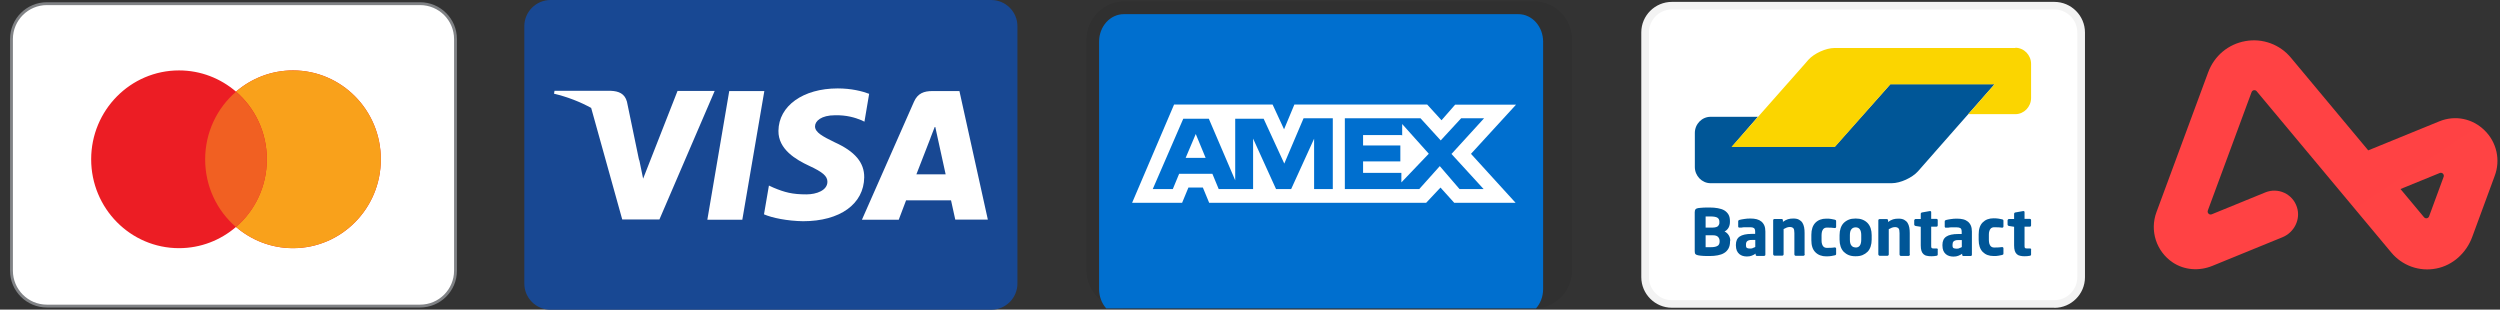
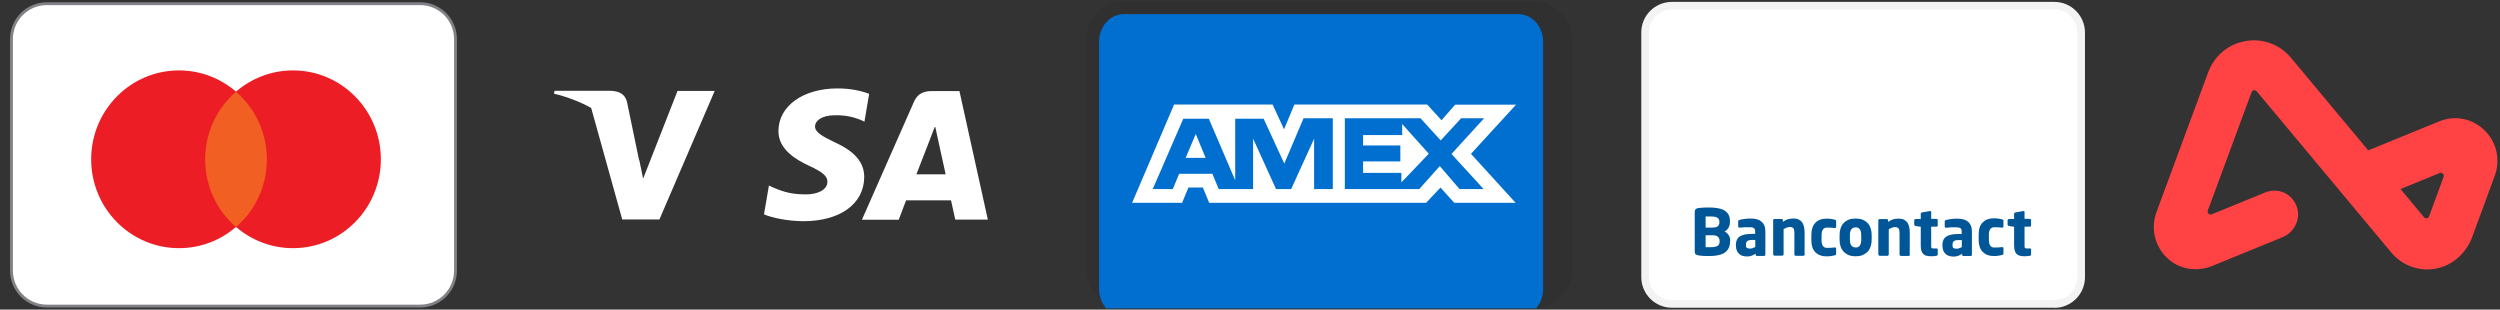
<svg xmlns="http://www.w3.org/2000/svg" width="218" height="27" viewBox="0 0 218 27" fill="none">
  <rect x="0" y="0" width="218" height="27" fill="#333333" stroke="none" />
  <path d="M36.63 0.32H4.09C2.383 0.32 1 1.703 1 3.41V23.6C1 25.307 2.383 26.69 4.09 26.69H36.63C38.337 26.69 39.72 25.307 39.72 23.6V3.41C39.72 1.703 38.337 0.32 36.63 0.32Z" fill="white" stroke="#808285" stroke-width="0.25" stroke-miterlimit="10" />
  <path fill-rule="evenodd" clip-rule="evenodd" d="M20.58 19.79C19.24 20.94 17.51 21.64 15.61 21.64C11.38 21.64 7.95 18.17 7.95 13.89C7.95 9.61 11.38 6.14 15.61 6.14C17.51 6.14 19.24 6.84 20.58 7.99C21.92 6.84 23.65 6.14 25.55 6.14C29.78 6.14 33.21 9.61 33.21 13.89C33.21 18.17 29.78 21.64 25.55 21.64C23.65 21.64 21.92 20.94 20.58 19.79Z" fill="#EC1D24" />
-   <path fill-rule="evenodd" clip-rule="evenodd" d="M20.58 19.79C22.23 18.37 23.27 16.25 23.27 13.89C23.27 11.53 22.23 9.41 20.58 7.99C21.92 6.84 23.65 6.14 25.55 6.14C29.78 6.14 33.21 9.61 33.21 13.89C33.21 18.17 29.78 21.64 25.55 21.64C23.65 21.64 21.92 20.94 20.58 19.79Z" fill="#F9A11B" />
  <path fill-rule="evenodd" clip-rule="evenodd" d="M20.58 8C22.23 9.42 23.27 11.54 23.27 13.9C23.27 16.26 22.23 18.38 20.58 19.8C18.93 18.38 17.89 16.26 17.89 13.9C17.89 11.54 18.93 9.42 20.58 8Z" fill="#F16022" />
-   <path d="M86.43 0H48.01C46.745 0 45.72 1.025 45.72 2.29V24.72C45.72 25.985 46.745 27.01 48.01 27.01H86.43C87.695 27.01 88.72 25.985 88.72 24.72V2.29C88.72 1.025 87.695 0 86.43 0Z" fill="#184893" />
-   <path d="M61.68 19.16L63.59 7.94H66.65L64.73 19.16H61.68Z" fill="white" />
  <path d="M75.79 8.18C75.18 7.95 74.23 7.71 73.05 7.71C70.03 7.71 67.9 9.23 67.88 11.41C67.86 13.02 69.4 13.92 70.56 14.46C71.75 15.01 72.15 15.36 72.15 15.85C72.15 16.6 71.2 16.95 70.32 16.95C69.1 16.95 68.44 16.78 67.44 16.36L67.05 16.18L66.62 18.69C67.33 19 68.66 19.27 70.03 19.29C73.25 19.29 75.33 17.79 75.36 15.46C75.37 14.18 74.56 13.21 72.79 12.41C71.72 11.89 71.07 11.54 71.07 11.02C71.07 10.55 71.62 10.05 72.82 10.05C73.82 10.03 74.55 10.25 75.11 10.48L75.38 10.61L75.79 8.18Z" fill="white" />
  <path d="M83.66 7.94H81.3C80.57 7.94 80.02 8.14 79.7 8.87L75.16 19.16H78.37C78.37 19.16 78.9 17.78 79.01 17.47H82.93C83.02 17.86 83.3 19.15 83.3 19.15H86.14L83.66 7.93V7.94ZM79.91 15.2C80.16 14.55 81.13 12.06 81.13 12.06C81.11 12.09 81.38 11.41 81.54 10.99L81.75 11.96C81.75 11.96 82.34 14.64 82.46 15.2H79.91Z" fill="white" />
  <path d="M48.35 7.94L48.31 8.17C49.52 8.46 50.6 8.89 51.55 9.41L54.26 19.14H57.5L62.32 7.93H59.08L56.08 15.58L55.76 14.02C55.76 14.02 55.73 13.92 55.71 13.88L54.67 8.87C54.48 8.16 53.95 7.95 53.28 7.92H48.35V7.94Z" fill="white" />
  <g clip-path="url(#clip0_1_3)">
    <path opacity="0.07" d="M133.74 0.115H98.07C97.185 0.12 96.338 0.476 95.714 1.103C95.09 1.731 94.74 2.58 94.74 3.465V23.555C94.74 24.444 95.093 25.296 95.721 25.924C96.349 26.552 97.201 26.905 98.09 26.905H133.74C134.179 26.905 134.615 26.818 135.02 26.65C135.426 26.481 135.795 26.234 136.105 25.923C136.416 25.612 136.661 25.243 136.829 24.836C136.996 24.43 137.081 23.994 137.08 23.555V3.465C137.081 3.026 136.996 2.59 136.829 2.184C136.661 1.777 136.416 1.408 136.105 1.097C135.795 0.786 135.426 0.539 135.02 0.37C134.615 0.202 134.179 0.115 133.74 0.115Z" fill="black" />
    <path d="M132.408 1.235C132.979 1.235 133.526 1.487 133.93 1.937C134.333 2.386 134.56 2.995 134.56 3.63V25.21C134.56 25.845 134.333 26.454 133.93 26.903C133.526 27.353 132.979 27.605 132.408 27.605H97.992C97.421 27.605 96.874 27.353 96.47 26.903C96.067 26.454 95.84 25.845 95.84 25.21V3.63C95.84 2.995 96.067 2.386 96.47 1.937C96.874 1.487 97.421 1.235 97.992 1.235H132.408Z" fill="#006FCF" />
    <path d="M104.27 11.685L105.13 13.765H103.39L104.27 11.685ZM122.2 11.775H118.86V12.685H122.11V14.075H118.86V15.075H122.2V15.905L124.59 13.405L122.27 10.815V11.815L122.2 11.775ZM106.5 9.115H110.97L111.97 11.275L112.87 9.115H124.45L125.7 10.485L126.89 9.125H132.2L128.27 13.415L132.16 17.685H126.81L125.61 16.355L124.36 17.685H105.44L104.89 16.355H103.63L103.08 17.685H98.72L102.38 9.115H106.5ZM116.17 10.315H113.67L111.99 14.265L110.19 10.355H107.71V15.725L105.41 10.355H103.18L100.52 16.485H102.27L102.82 15.155H105.72L106.27 16.485H109.27V12.085L111.27 16.485H112.59L114.59 12.095V16.485H116.22V10.315H116.17ZM126.59 13.405L129.41 10.315H127.41L125.63 12.245L123.87 10.315H117.27V16.485H123.76L125.55 14.485L127.27 16.485H129.37L126.56 13.415L126.59 13.405Z" fill="white" />
  </g>
  <path d="M179.14 0.495H145.78C144.493 0.495 143.45 1.538 143.45 2.825V24.175C143.45 25.462 144.493 26.505 145.78 26.505H179.14C180.427 26.505 181.47 25.462 181.47 24.175V2.825C181.47 1.538 180.427 0.495 179.14 0.495Z" fill="white" />
  <path d="M179.14 26.835H145.79C144.32 26.835 143.12 25.635 143.12 24.165V2.825C143.12 1.355 144.32 0.165 145.79 0.165H179.14C180.61 0.165 181.81 1.365 181.81 2.835V24.175C181.81 25.645 180.61 26.845 179.14 26.845V26.835ZM145.79 0.825C144.68 0.825 143.79 1.725 143.79 2.825V24.175C143.79 25.275 144.69 26.175 145.79 26.175H179.14C180.24 26.175 181.14 25.275 181.14 24.175V2.825C181.14 1.725 180.24 0.825 179.14 0.825H145.79Z" fill="#F3F3F3" />
-   <path d="M173.92 7.335H164.84L163.92 8.375L160.92 11.745L160 12.785H151.04L151.95 11.735L152.38 11.235L153.29 10.185H149.16C148.41 10.185 147.79 10.815 147.79 11.595V14.565C147.79 15.335 148.41 15.975 149.16 15.975H164.96C165.71 15.975 166.74 15.505 167.25 14.935L169.64 12.215L173.92 7.355V7.335Z" fill="#005697" />
-   <path d="M175.74 4.165C176.49 4.165 177.11 4.795 177.11 5.575V8.545C177.11 9.315 176.49 9.955 175.74 9.955H171.63L172.55 8.915L173 8.395L173.92 7.355H164.84L160 12.815H150.98L157.44 5.505L157.68 5.225C158.19 4.655 159.22 4.185 159.97 4.185H175.73L175.74 4.165Z" fill="#FBD500" />
  <path fill-rule="evenodd" clip-rule="evenodd" d="M150.88 21.005C150.88 20.815 150.83 20.645 150.74 20.505C150.65 20.365 150.53 20.255 150.38 20.185C150.53 20.115 150.64 20.005 150.73 19.855C150.81 19.705 150.85 19.545 150.85 19.365V19.265C150.85 19.045 150.81 18.855 150.72 18.705C150.63 18.555 150.51 18.435 150.36 18.345C150.21 18.255 150.02 18.195 149.8 18.155C149.58 18.115 149.34 18.095 149.08 18.095C148.99 18.095 148.9 18.095 148.8 18.095C148.7 18.095 148.61 18.095 148.52 18.105C148.43 18.105 148.34 18.115 148.27 18.125C148.19 18.125 148.13 18.145 148.08 18.145C147.97 18.165 147.9 18.195 147.85 18.245C147.81 18.295 147.78 18.385 147.78 18.505V21.905C147.78 22.035 147.8 22.115 147.85 22.165C147.9 22.215 147.98 22.245 148.09 22.265C148.15 22.275 148.21 22.285 148.29 22.295C148.37 22.295 148.45 22.305 148.54 22.315C148.63 22.315 148.73 22.325 148.82 22.325C148.92 22.325 149.01 22.325 149.1 22.325C149.34 22.325 149.57 22.305 149.78 22.265C149.99 22.225 150.18 22.165 150.34 22.065C150.5 21.975 150.62 21.845 150.72 21.675C150.81 21.515 150.86 21.305 150.86 21.065V20.985L150.88 21.005ZM149.93 19.405C149.93 19.465 149.93 19.525 149.9 19.575C149.87 19.625 149.85 19.675 149.81 19.715C149.77 19.755 149.71 19.785 149.64 19.805C149.57 19.825 149.48 19.845 149.36 19.845H148.73V18.875C148.73 18.875 148.78 18.875 148.82 18.875C148.86 18.875 148.9 18.875 148.94 18.875H149.16C149.45 18.875 149.65 18.915 149.76 18.985C149.87 19.055 149.93 19.175 149.93 19.325V19.405ZM149.79 21.435C149.9 21.345 149.95 21.225 149.95 21.075V21.015C149.95 20.885 149.91 20.765 149.82 20.665C149.73 20.565 149.58 20.515 149.36 20.515H148.73V21.555H148.83C148.83 21.555 148.92 21.555 148.96 21.555C149.01 21.555 149.05 21.555 149.09 21.555H149.18C149.47 21.555 149.67 21.515 149.78 21.425L149.79 21.435ZM153.94 20.185C153.94 19.985 153.91 19.805 153.85 19.665C153.79 19.525 153.7 19.405 153.59 19.315C153.48 19.225 153.34 19.155 153.18 19.115C153.02 19.075 152.84 19.055 152.64 19.055C152.45 19.055 152.27 19.065 152.1 19.095C151.92 19.125 151.78 19.145 151.68 19.175C151.61 19.195 151.57 19.235 151.57 19.295V19.745C151.57 19.745 151.57 19.805 151.6 19.825C151.62 19.845 151.64 19.845 151.67 19.845H151.87C151.94 19.825 152.01 19.825 152.1 19.815C152.18 19.815 152.27 19.815 152.36 19.815C152.45 19.815 152.54 19.815 152.63 19.815C152.76 19.815 152.86 19.835 152.94 19.885C153.01 19.935 153.05 20.035 153.05 20.195V20.395H152.75C152.27 20.395 151.92 20.475 151.7 20.625C151.48 20.775 151.37 21.015 151.37 21.345V21.395C151.37 21.575 151.4 21.735 151.45 21.855C151.5 21.975 151.58 22.075 151.67 22.155C151.76 22.225 151.86 22.285 151.97 22.315C152.08 22.345 152.2 22.365 152.32 22.365C152.49 22.365 152.63 22.345 152.75 22.295C152.87 22.255 152.99 22.185 153.09 22.115V22.205C153.09 22.205 153.1 22.265 153.12 22.285C153.14 22.305 153.17 22.315 153.2 22.315H153.83C153.83 22.315 153.89 22.305 153.91 22.285C153.93 22.265 153.94 22.235 153.94 22.205V20.215V20.185ZM152.84 21.625C152.92 21.605 152.99 21.575 153.06 21.535V20.925H152.74C152.64 20.925 152.56 20.925 152.5 20.955C152.44 20.975 152.39 20.995 152.35 21.035C152.31 21.065 152.29 21.115 152.27 21.165C152.25 21.215 152.25 21.275 152.25 21.345V21.395C152.25 21.515 152.28 21.595 152.34 21.625C152.4 21.655 152.49 21.675 152.61 21.675C152.7 21.675 152.78 21.665 152.85 21.635L152.84 21.625ZM157.36 22.175V20.315C157.36 20.145 157.35 19.975 157.32 19.825C157.29 19.675 157.24 19.535 157.17 19.425C157.1 19.315 157 19.225 156.87 19.155C156.74 19.085 156.58 19.055 156.38 19.055C156.2 19.055 156.04 19.075 155.91 19.115C155.77 19.155 155.63 19.235 155.47 19.345V19.205C155.47 19.205 155.46 19.145 155.44 19.125C155.42 19.105 155.39 19.095 155.36 19.095H154.73C154.73 19.095 154.67 19.105 154.65 19.125C154.63 19.145 154.62 19.175 154.62 19.205V22.175C154.62 22.175 154.63 22.235 154.66 22.255C154.68 22.275 154.71 22.295 154.74 22.295H155.42C155.42 22.295 155.48 22.285 155.5 22.255C155.52 22.235 155.53 22.205 155.53 22.175V19.975C155.63 19.925 155.72 19.885 155.8 19.845C155.89 19.815 155.97 19.795 156.05 19.795C156.13 19.795 156.21 19.795 156.26 19.825C156.31 19.845 156.36 19.875 156.39 19.915C156.42 19.955 156.44 20.005 156.45 20.075C156.46 20.145 156.47 20.225 156.47 20.325V22.185C156.47 22.185 156.48 22.245 156.5 22.265C156.52 22.285 156.55 22.305 156.58 22.305H157.26C157.26 22.305 157.32 22.295 157.34 22.265C157.36 22.245 157.38 22.215 157.38 22.185L157.36 22.175ZM160.11 21.635V22.135C160.11 22.135 160.11 22.205 160.08 22.225C160.06 22.245 160.03 22.255 159.99 22.265C159.91 22.285 159.81 22.305 159.69 22.325C159.57 22.345 159.42 22.355 159.25 22.355C158.86 22.355 158.54 22.235 158.3 21.995C158.06 21.755 157.95 21.405 157.95 20.945V20.475C157.95 20.015 158.07 19.665 158.3 19.425C158.54 19.185 158.85 19.065 159.25 19.065C159.42 19.065 159.56 19.065 159.69 19.095C159.81 19.115 159.92 19.135 159.99 19.155C160.03 19.165 160.06 19.185 160.08 19.195C160.1 19.215 160.11 19.245 160.11 19.285V19.785C160.11 19.785 160.1 19.835 160.08 19.855C160.06 19.875 160.03 19.885 160 19.885H159.99C159.89 19.875 159.79 19.865 159.69 19.855C159.6 19.855 159.47 19.845 159.31 19.845C159.25 19.845 159.19 19.855 159.13 19.875C159.07 19.895 159.03 19.935 158.98 19.985C158.94 20.035 158.91 20.105 158.88 20.185C158.86 20.265 158.84 20.375 158.84 20.495V20.965C158.84 21.085 158.85 21.195 158.88 21.275C158.9 21.355 158.94 21.425 158.98 21.475C159.02 21.525 159.07 21.565 159.13 21.585C159.19 21.605 159.25 21.615 159.31 21.615C159.47 21.615 159.6 21.615 159.69 21.605C159.79 21.605 159.88 21.585 159.99 21.575H160C160 21.575 160.05 21.575 160.08 21.605C160.1 21.625 160.11 21.645 160.11 21.675V21.635ZM163.21 20.505C163.21 20.285 163.18 20.085 163.12 19.905C163.06 19.725 162.97 19.575 162.85 19.445C162.73 19.325 162.59 19.225 162.41 19.155C162.24 19.085 162.04 19.055 161.81 19.055C161.58 19.055 161.38 19.085 161.21 19.155C161.04 19.225 160.89 19.325 160.77 19.445C160.65 19.565 160.56 19.725 160.5 19.905C160.44 20.085 160.41 20.285 160.41 20.505V20.895C160.41 21.115 160.44 21.315 160.5 21.495C160.56 21.675 160.65 21.825 160.77 21.955C160.89 22.075 161.04 22.175 161.21 22.245C161.38 22.315 161.58 22.345 161.81 22.345C162.04 22.345 162.24 22.315 162.41 22.245C162.58 22.175 162.73 22.075 162.85 21.955C162.97 21.835 163.06 21.675 163.12 21.495C163.18 21.315 163.21 21.115 163.21 20.895V20.505ZM161.81 21.585C162.14 21.585 162.3 21.355 162.3 20.895V20.505C162.3 20.055 162.14 19.825 161.81 19.825C161.65 19.825 161.52 19.885 161.44 19.995C161.35 20.105 161.31 20.275 161.31 20.505V20.895C161.31 21.125 161.35 21.295 161.44 21.405C161.53 21.525 161.65 21.575 161.81 21.575V21.585ZM166.53 22.185V20.325C166.53 20.155 166.52 19.985 166.49 19.835C166.46 19.685 166.41 19.545 166.34 19.435C166.27 19.325 166.17 19.235 166.04 19.165C165.91 19.095 165.75 19.065 165.55 19.065C165.37 19.065 165.21 19.085 165.08 19.125C164.94 19.165 164.8 19.245 164.64 19.355V19.215C164.64 19.215 164.63 19.155 164.61 19.135C164.59 19.115 164.56 19.105 164.53 19.105H163.9C163.9 19.105 163.84 19.115 163.82 19.135C163.8 19.155 163.79 19.185 163.79 19.215V22.185C163.79 22.185 163.8 22.245 163.83 22.265C163.85 22.285 163.88 22.305 163.91 22.305H164.59C164.59 22.305 164.65 22.295 164.67 22.265C164.69 22.245 164.7 22.215 164.7 22.185V19.985C164.8 19.935 164.89 19.895 164.97 19.855C165.06 19.825 165.14 19.805 165.22 19.805C165.3 19.805 165.38 19.805 165.43 19.835C165.48 19.855 165.53 19.885 165.56 19.925C165.59 19.965 165.61 20.015 165.62 20.085C165.63 20.155 165.64 20.235 165.64 20.335V22.195C165.64 22.195 165.65 22.255 165.67 22.275C165.69 22.295 165.72 22.315 165.75 22.315H166.43C166.43 22.315 166.49 22.305 166.51 22.275C166.53 22.255 166.55 22.225 166.55 22.195L166.53 22.185ZM168.97 21.765V22.195C168.97 22.255 168.93 22.295 168.86 22.305C168.77 22.315 168.7 22.335 168.64 22.335C168.58 22.335 168.5 22.345 168.42 22.345C168.27 22.345 168.13 22.335 168.02 22.305C167.9 22.285 167.81 22.235 167.73 22.165C167.65 22.095 167.59 21.995 167.55 21.875C167.51 21.755 167.49 21.585 167.49 21.395V19.775L167.04 19.705C167.04 19.705 166.98 19.685 166.96 19.665C166.94 19.645 166.92 19.615 166.92 19.585V19.215C166.92 19.215 166.93 19.155 166.96 19.135C166.98 19.115 167.01 19.095 167.04 19.095H167.49V18.635C167.49 18.635 167.5 18.585 167.52 18.565C167.54 18.545 167.57 18.535 167.6 18.525L168.28 18.405H168.3C168.3 18.405 168.35 18.405 168.37 18.425C168.39 18.445 168.4 18.465 168.4 18.495V19.085H168.86C168.86 19.085 168.92 19.095 168.94 19.115C168.96 19.135 168.97 19.165 168.97 19.195V19.655C168.97 19.655 168.96 19.715 168.94 19.735C168.92 19.755 168.89 19.765 168.86 19.765H168.4V21.395C168.4 21.505 168.4 21.575 168.43 21.615C168.45 21.645 168.5 21.665 168.59 21.665H168.86C168.94 21.665 168.98 21.695 168.98 21.755L168.97 21.765ZM171.95 20.195C171.95 19.995 171.92 19.815 171.86 19.675C171.8 19.535 171.71 19.415 171.6 19.325C171.49 19.235 171.35 19.165 171.19 19.125C171.03 19.085 170.85 19.065 170.65 19.065C170.46 19.065 170.28 19.075 170.11 19.105C169.93 19.135 169.79 19.155 169.69 19.185C169.62 19.205 169.58 19.245 169.58 19.305V19.755C169.58 19.755 169.58 19.815 169.61 19.835C169.63 19.855 169.65 19.855 169.68 19.855H169.88C169.95 19.835 170.02 19.835 170.11 19.825C170.19 19.825 170.28 19.825 170.37 19.825C170.46 19.825 170.55 19.825 170.64 19.825C170.77 19.825 170.87 19.845 170.95 19.895C171.02 19.945 171.06 20.045 171.06 20.205V20.405H170.76C170.28 20.405 169.93 20.485 169.71 20.635C169.49 20.785 169.38 21.025 169.38 21.355V21.405C169.38 21.585 169.41 21.745 169.46 21.865C169.51 21.985 169.59 22.085 169.68 22.165C169.77 22.235 169.87 22.295 169.98 22.325C170.09 22.355 170.21 22.375 170.33 22.375C170.5 22.375 170.64 22.355 170.76 22.305C170.88 22.265 171 22.195 171.1 22.125V22.215C171.1 22.215 171.11 22.275 171.13 22.295C171.15 22.315 171.18 22.325 171.21 22.325H171.84C171.84 22.325 171.9 22.315 171.92 22.295C171.94 22.275 171.95 22.245 171.95 22.215V20.225V20.195ZM170.85 21.635C170.93 21.615 171 21.585 171.07 21.545V20.935H170.75C170.65 20.935 170.57 20.935 170.51 20.965C170.45 20.985 170.4 21.005 170.36 21.045C170.32 21.075 170.3 21.125 170.28 21.175C170.27 21.225 170.26 21.285 170.26 21.355V21.405C170.26 21.525 170.29 21.605 170.35 21.635C170.41 21.665 170.5 21.685 170.62 21.685C170.71 21.685 170.79 21.675 170.86 21.645L170.85 21.635ZM174.7 22.145V21.645C174.7 21.645 174.69 21.595 174.67 21.575C174.65 21.555 174.62 21.545 174.59 21.545H174.58C174.48 21.555 174.38 21.565 174.28 21.575C174.19 21.575 174.06 21.585 173.9 21.585C173.84 21.585 173.78 21.575 173.72 21.555C173.66 21.535 173.62 21.495 173.57 21.445C173.53 21.395 173.5 21.325 173.47 21.245C173.45 21.165 173.43 21.055 173.43 20.935V20.465C173.43 20.345 173.44 20.235 173.47 20.155C173.49 20.075 173.53 20.005 173.57 19.955C173.61 19.905 173.66 19.865 173.72 19.845C173.78 19.825 173.84 19.815 173.9 19.815C174.06 19.815 174.19 19.815 174.28 19.825C174.38 19.825 174.47 19.845 174.58 19.855H174.59C174.59 19.855 174.64 19.855 174.67 19.825C174.69 19.805 174.7 19.785 174.7 19.755V19.255C174.7 19.255 174.7 19.185 174.67 19.165C174.65 19.145 174.62 19.135 174.58 19.125C174.5 19.105 174.4 19.085 174.28 19.065C174.16 19.045 174.01 19.035 173.84 19.035C173.44 19.035 173.13 19.155 172.89 19.395C172.65 19.635 172.54 19.985 172.54 20.445V20.915C172.54 21.375 172.66 21.725 172.89 21.965C173.13 22.205 173.44 22.325 173.84 22.325C174.01 22.325 174.15 22.325 174.28 22.295C174.4 22.275 174.51 22.255 174.58 22.235C174.62 22.225 174.65 22.205 174.67 22.195C174.69 22.175 174.7 22.145 174.7 22.105V22.145ZM177.11 21.765V22.195C177.11 22.255 177.07 22.295 177 22.305C176.91 22.315 176.84 22.335 176.78 22.335C176.72 22.335 176.64 22.345 176.56 22.345C176.41 22.345 176.27 22.335 176.16 22.305C176.04 22.285 175.95 22.235 175.87 22.165C175.79 22.095 175.73 21.995 175.69 21.875C175.65 21.755 175.63 21.585 175.63 21.395V19.775L175.18 19.705C175.18 19.705 175.12 19.685 175.1 19.665C175.08 19.645 175.06 19.615 175.06 19.585V19.215C175.06 19.215 175.07 19.155 175.1 19.135C175.12 19.115 175.15 19.095 175.18 19.095H175.63V18.635C175.63 18.635 175.64 18.585 175.66 18.565C175.68 18.545 175.71 18.535 175.74 18.525L176.42 18.405H176.44C176.44 18.405 176.49 18.405 176.51 18.425C176.53 18.445 176.54 18.465 176.54 18.495V19.085H177C177 19.085 177.06 19.095 177.08 19.115C177.1 19.135 177.11 19.165 177.11 19.195V19.655C177.11 19.655 177.1 19.715 177.08 19.735C177.06 19.755 177.03 19.765 177 19.765H176.54V21.395C176.54 21.505 176.54 21.575 176.57 21.615C176.59 21.645 176.64 21.665 176.73 21.665H177C177.08 21.665 177.12 21.695 177.12 21.755L177.11 21.765Z" fill="#005697" />
  <path fill-rule="evenodd" clip-rule="evenodd" d="M216.655 11.369C217.174 11.874 217.533 12.519 217.69 13.225C217.846 13.931 217.793 14.668 217.536 15.344L215.58 20.657C215.067 22.052 213.897 23.132 212.451 23.413C211.728 23.558 210.979 23.503 210.284 23.255C209.59 23.007 208.976 22.575 208.508 22.005L196.779 7.953C196.75 7.919 196.713 7.892 196.67 7.877C196.627 7.862 196.582 7.858 196.537 7.865C196.493 7.873 196.451 7.893 196.416 7.922C196.381 7.951 196.355 7.988 196.339 8.031L192.524 18.352C192.444 18.565 192.654 18.772 192.863 18.687L197.545 16.774C197.809 16.667 198.092 16.616 198.377 16.623C198.662 16.631 198.942 16.697 199.2 16.818C199.458 16.939 199.688 17.112 199.876 17.326C200.064 17.54 200.205 17.791 200.292 18.062C200.638 19.123 200.056 20.269 199.032 20.687L192.915 23.185C191.783 23.647 190.482 23.566 189.462 22.885C188.767 22.42 188.249 21.735 187.991 20.94C187.733 20.145 187.751 19.285 188.042 18.502L192.55 6.312C193.084 4.867 194.301 3.847 195.805 3.583C196.538 3.452 197.292 3.518 197.99 3.775C198.689 4.032 199.306 4.471 199.779 5.046L206.51 13.112L212.702 10.583C214.078 10.022 215.593 10.322 216.655 11.369ZM213.084 15.421C213.163 15.207 212.953 15.001 212.744 15.087L209.324 16.483L211.375 18.942C211.404 18.977 211.442 19.004 211.485 19.02C211.528 19.035 211.574 19.04 211.619 19.032C211.663 19.024 211.705 19.004 211.74 18.975C211.775 18.946 211.801 18.908 211.817 18.865L213.084 15.421H213.084Z" fill="url(#paint0_linear_1_3)" />
  <defs>
    <linearGradient id="paint0_linear_1_3" x1="187.81" y1="3.518" x2="2031.51" y2="2769.56" gradientUnits="userSpaceOnUse">
      <stop stop-color="#FF4244" />
      <stop offset="1" stop-color="#FF8E3C" />
    </linearGradient>
    <clipPath id="clip0_1_3">
      <rect width="42.4" height="26.78" fill="white" transform="translate(94.72 0.115)" />
    </clipPath>
  </defs>
</svg>